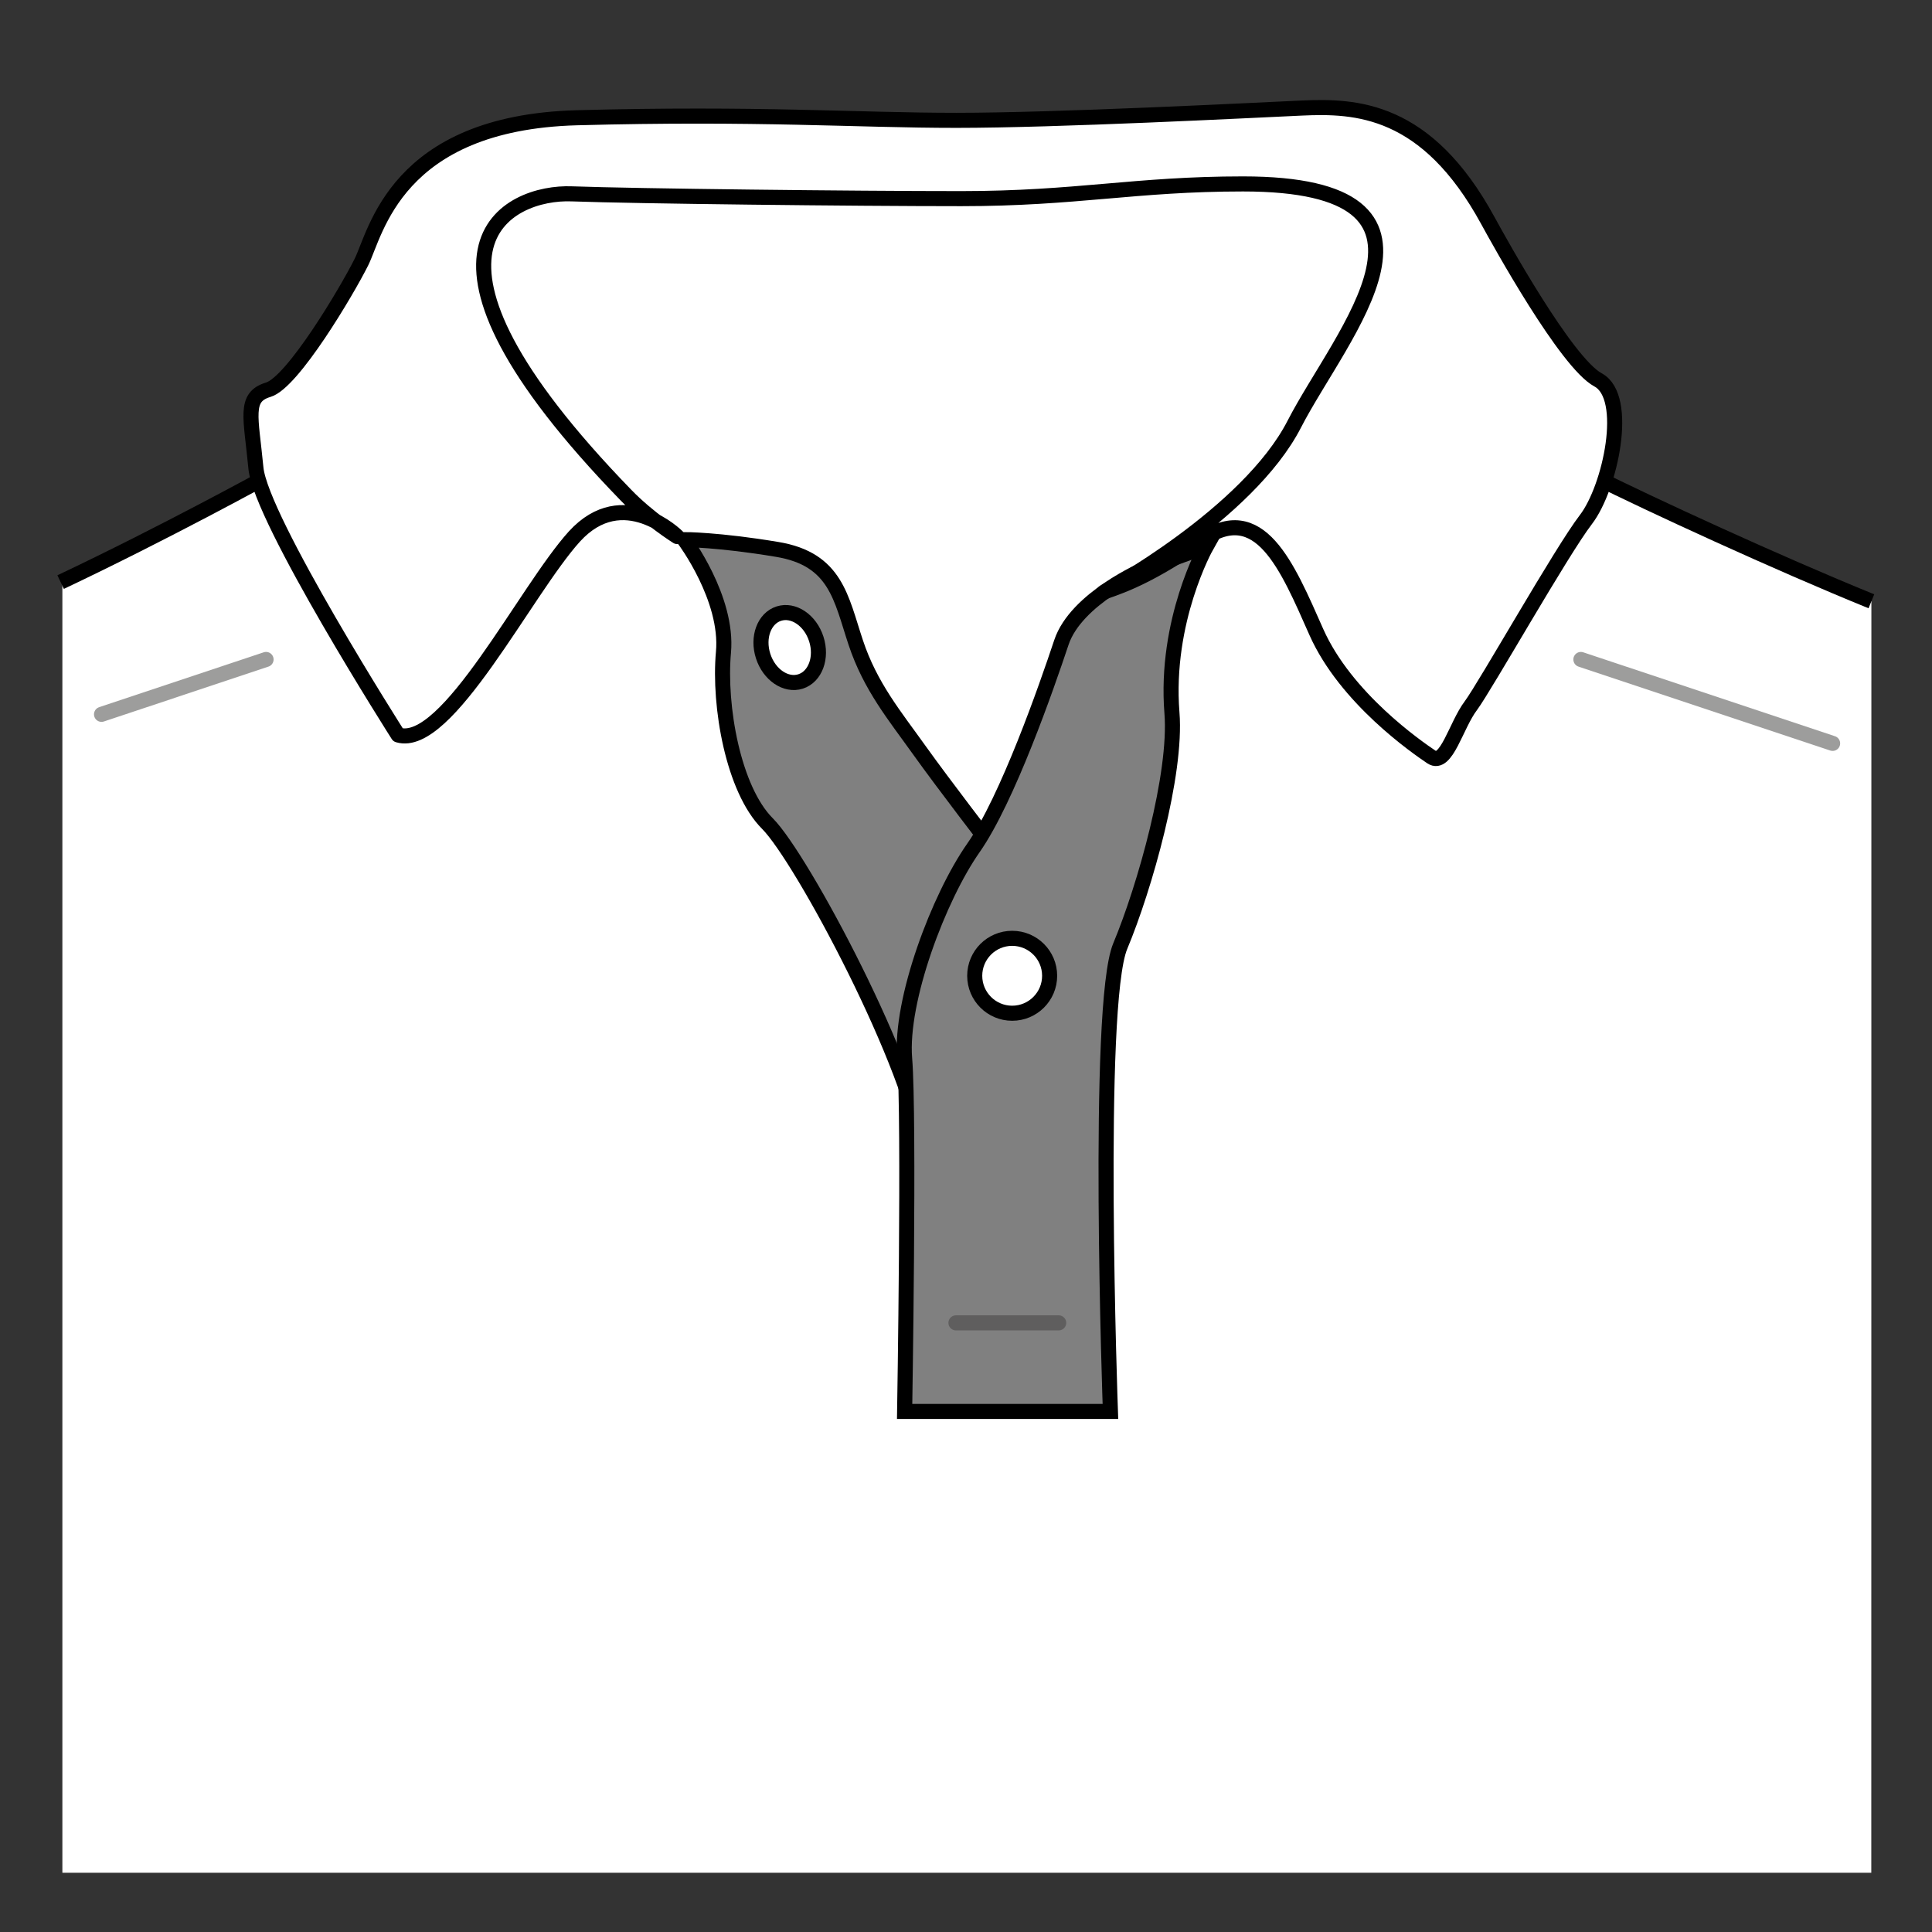
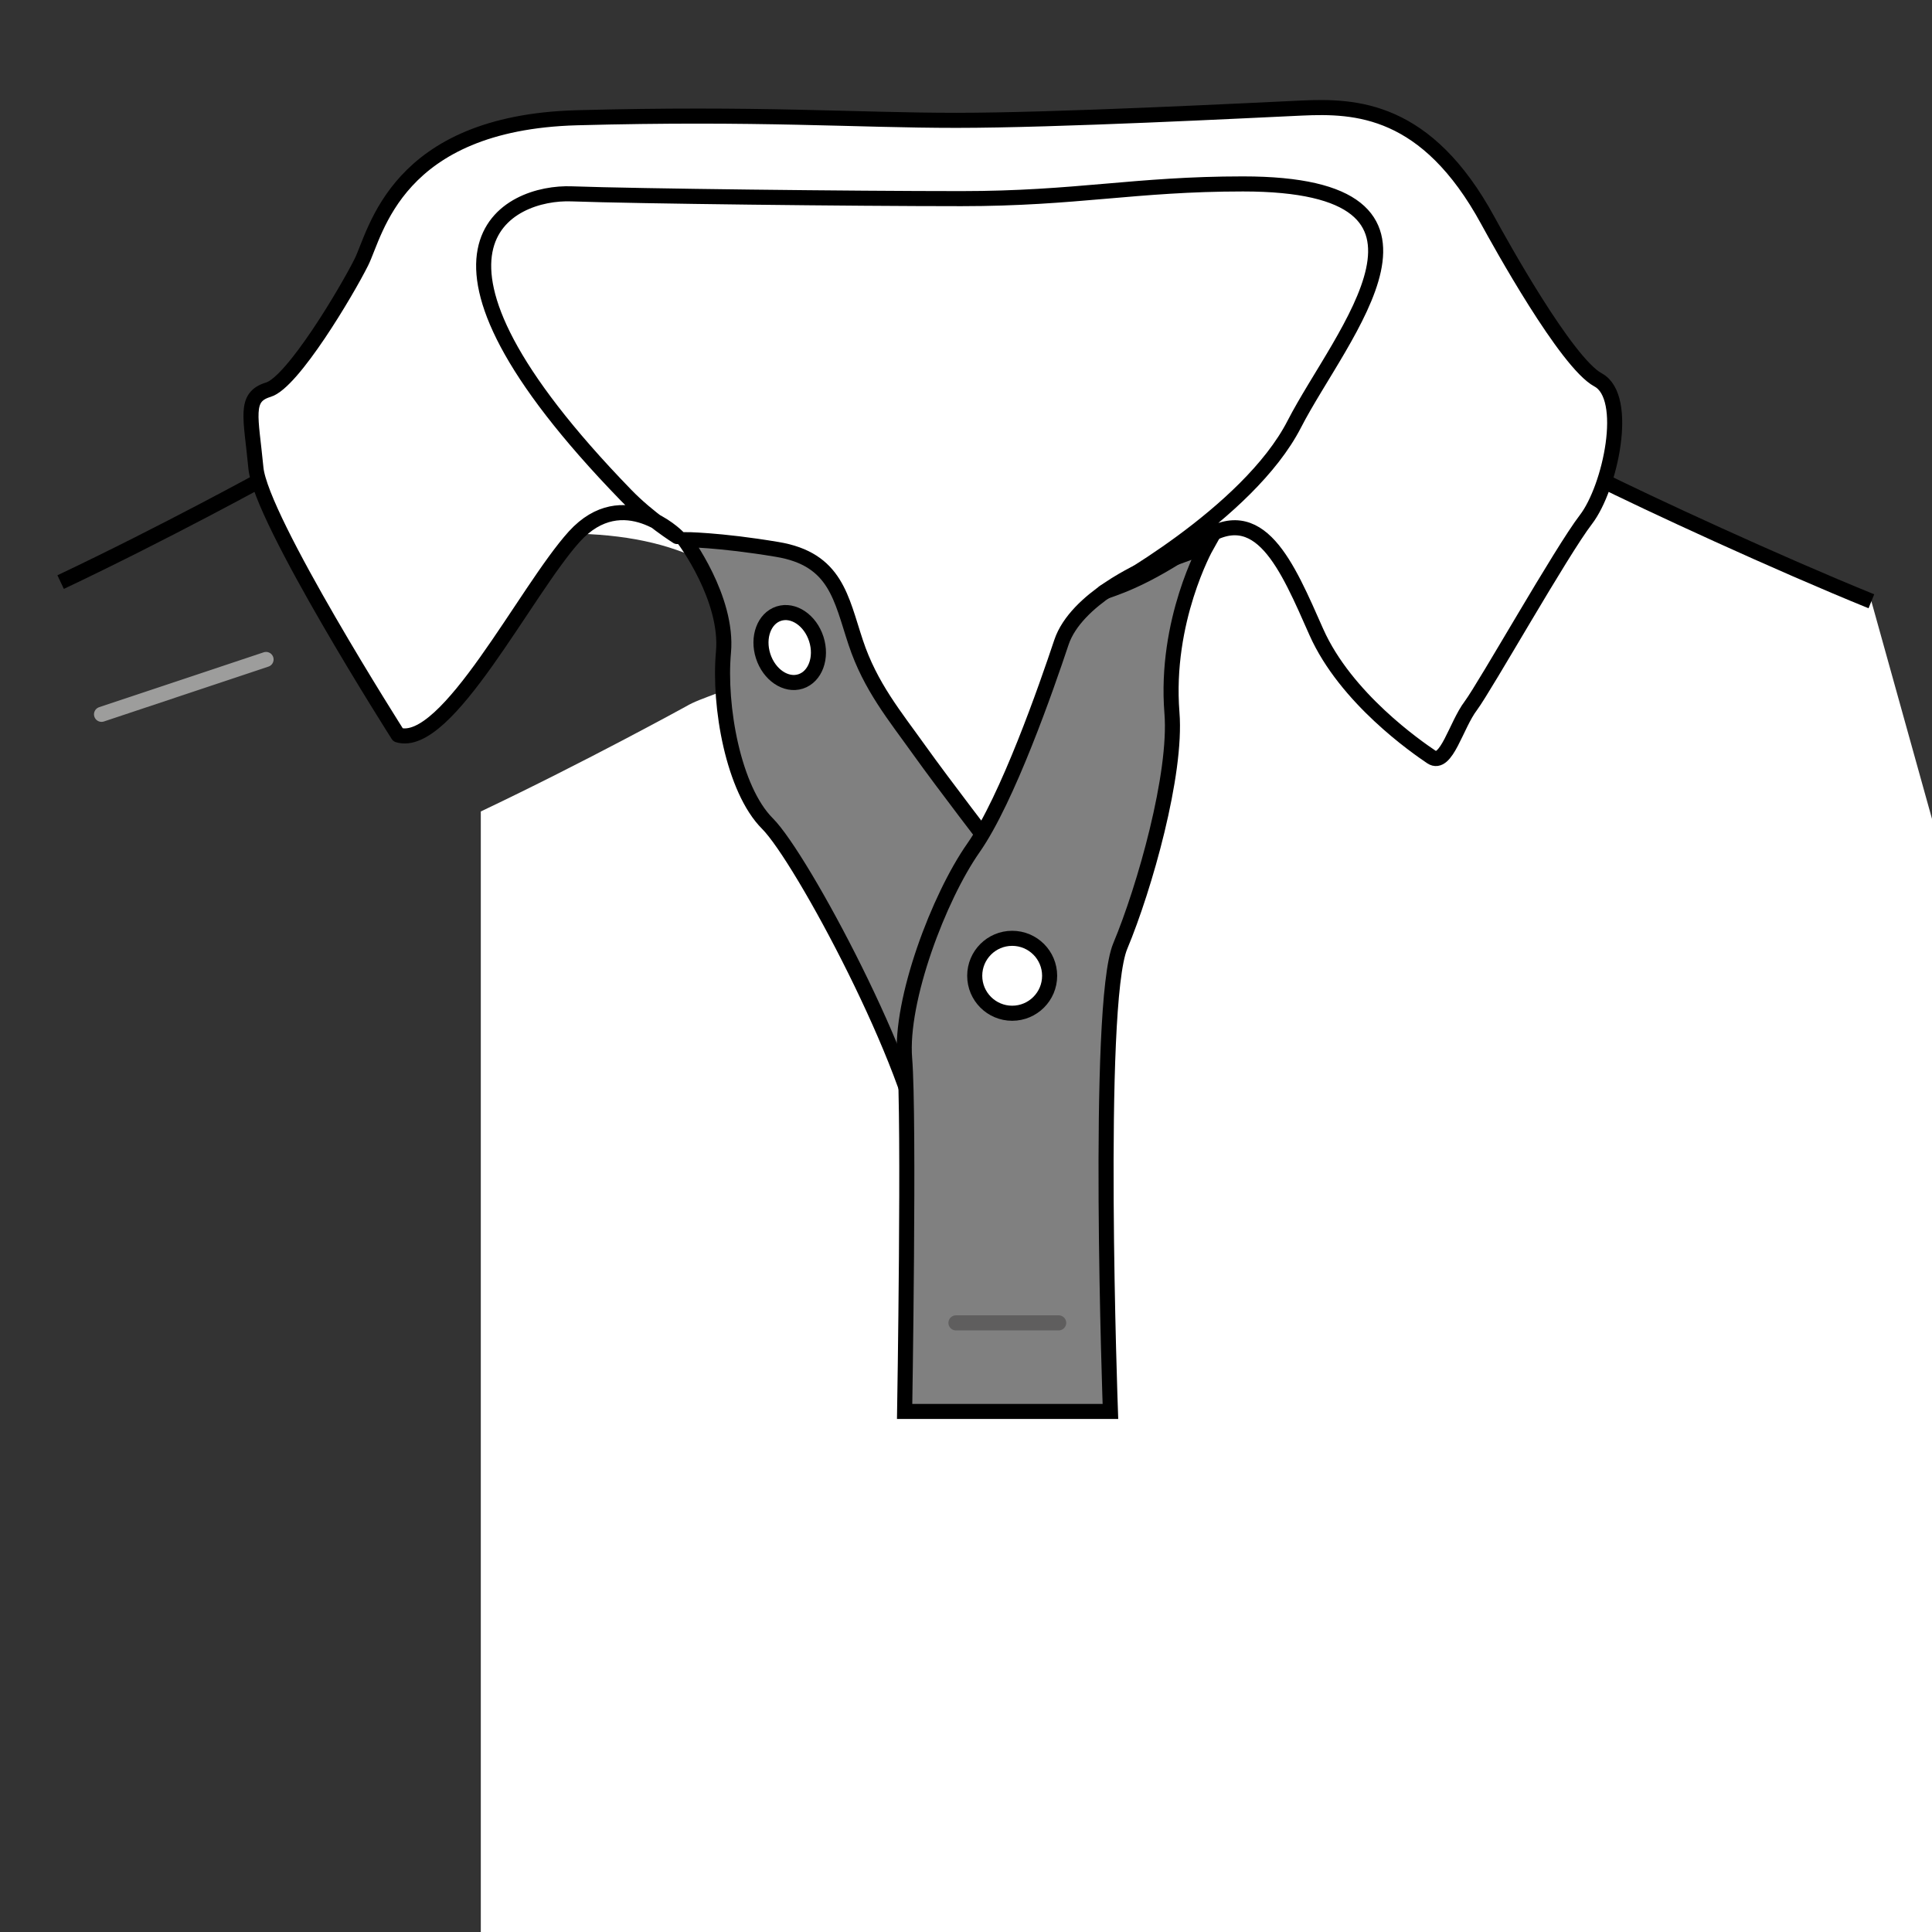
<svg xmlns="http://www.w3.org/2000/svg" version="1.1" id="Layer_1" x="0px" y="0px" width="80px" height="80px" viewBox="0 0 80 80" style="enable-background:new 0 0 80 80;" xml:space="preserve">
  <rect x="0" y="0" width="80" height="80" fill="#333333" stroke="none" />
  <g>
-     <path style="fill:#FFFFFF;" d="M77.49,24.898c-3.894-1.583-9.219-4.04-11.485-5.175c-2.955-1.474-4.971-9.265-17.326-9.532   c-12.356-0.271-28.741-1.885-31.159,3.49c-2.416,5.37-5.104,5.24-6.447,6.042c0,0-4.189,2.304-8.49,4.346v53.478h74.903   L77.49,24.898z" />
+     <path style="fill:#FFFFFF;" d="M77.49,24.898c-3.894-1.583-9.219-4.04-11.485-5.175c-12.356-0.271-28.741-1.885-31.159,3.49c-2.416,5.37-5.104,5.24-6.447,6.042c0,0-4.189,2.304-8.49,4.346v53.478h74.903   L77.49,24.898z" />
    <path style="fill:none;stroke:#000000;stroke-width:0.624;stroke-miterlimit:10;" d="M77.49,24.898   c-3.894-1.583-9.219-4.04-11.485-5.175c-2.955-1.474-4.971-9.265-17.326-9.532c-12.356-0.271-28.741-1.885-31.159,3.49   c-2.416,5.37-5.104,5.24-6.447,6.042c0,0-4.236,2.331-8.562,4.38" />
    <path style="fill:#FFFFFF;" d="M23.044,22.097c0,0-12.466-14.516,1.029-15.371c13.49-0.855,35.865-3.929,34.84,4.1   c-1.024,8.024-10.759,10.59-13.489,18.788c-2.736,8.197-7.86,9.903-9.909,4.436C33.465,28.588,32.954,21.922,23.044,22.097z" />
    <path style="fill:#808080;stroke:#000000;stroke-width:0.624;stroke-miterlimit:10;" d="M28.333,22.343   c0,0,1.827,2.432,1.624,4.665c-0.203,2.227,0.405,5.679,1.822,7.095c1.421,1.421,6.085,10.146,6.491,13.795   s2.842-12.78,2.842-12.78s-2.029-2.634-3.045-4.056c-1.01-1.416-2.029-2.634-2.634-4.46c-0.609-1.827-0.812-3.447-3.249-3.852   C29.753,22.343,28.333,22.343,28.333,22.343z" />
    <path style="fill:#808080;stroke:#000000;stroke-width:0.624;stroke-miterlimit:10;" d="M47.401,23.557   c0,0-2.843,1.218-3.451,3.045c-0.609,1.827-2.229,6.492-3.649,8.517c-1.421,2.03-3.04,6.288-2.842,8.719   c0.202,2.441,0,14.607,0,14.607h8.521c0,0-0.608-16.83,0.406-19.266c1.016-2.432,2.344-7.125,2.142-9.658   c-0.306-3.823,1.421-6.897,1.421-6.897L47.401,23.557z" />
    <path style="fill:#FFFFFF;stroke:#000000;stroke-width:0.624;stroke-linejoin:round;stroke-miterlimit:10;" d="M45.718,24.519   c0,0,5.955-3.21,7.878-6.961c1.93-3.755,7.517-9.942-2.126-9.942c-4.461,0-6.897,0.609-11.663,0.609   c-4.462,0-13.485-0.102-16.125-0.198c-2.634-0.107-7.704,2.228,2.233,12.47c0.947,0.981,2.127,1.72,2.127,1.72   s-2.229-2.229-4.259,0c-2.025,2.238-5.273,8.826-7.299,8.217c0,0-5.684-8.923-5.887-11.054c-0.203-2.132-0.503-2.938,0.513-3.243   c1.01-0.304,3.243-4.061,3.852-5.278c0.609-1.213,1.417-5.776,8.923-5.983c7.507-0.203,11.562,0.107,15.719,0.107   s12.069-0.407,14.303-0.509c2.229-0.101,5.166,0,7.705,4.665c0.478,0.874,3.242,5.883,4.562,6.592   c1.318,0.711,0.506,4.462-0.504,5.781c-1.014,1.315-4.161,6.894-4.766,7.71c-0.613,0.807-1.015,2.533-1.629,2.126   c-0.604-0.406-3.547-2.436-4.766-5.172c-1.213-2.74-2.35-5.515-4.785-3.789C47.29,24.107,45.969,24.388,45.718,24.519z" />
    <line style="fill:none;stroke:#5F5E5E;stroke-width:0.624;stroke-linecap:round;stroke-miterlimit:10;" x1="39.584" y1="54.777" x2="43.838" y2="54.777" />
    <line style="fill:none;stroke:#9D9D9C;stroke-width:0.624;stroke-linecap:round;stroke-miterlimit:10;" x1="4.204" y1="29.579" x2="11.017" y2="27.307" />
-     <line style="fill:none;stroke:#9D9D9C;stroke-width:0.624;stroke-linecap:round;stroke-miterlimit:10;" x1="75.885" y1="30.782" x2="65.461" y2="27.307" />
    <circle style="fill:#FFFFFF;stroke:#000000;stroke-width:0.624;stroke-miterlimit:10;" cx="41.912" cy="40.405" r="1.551" />
    <ellipse transform="matrix(0.952 -0.306 0.306 0.952 -6.638 11.31)" style="fill:#FFFFFF;stroke:#000000;stroke-width:0.624;stroke-miterlimit:10;" cx="32.708" cy="26.798" rx="1.156" ry="1.475" />
  </g>
  <rect y="0" style="fill:none;" width="80" height="80" />
  <g>
</g>
  <g>
</g>
  <g>
</g>
  <g>
</g>
  <g>
</g>
  <g>
</g>
  <g>
</g>
  <g>
</g>
  <g>
</g>
  <g>
</g>
  <g>
</g>
  <g>
</g>
  <g>
</g>
  <g>
</g>
  <g>
</g>
</svg>